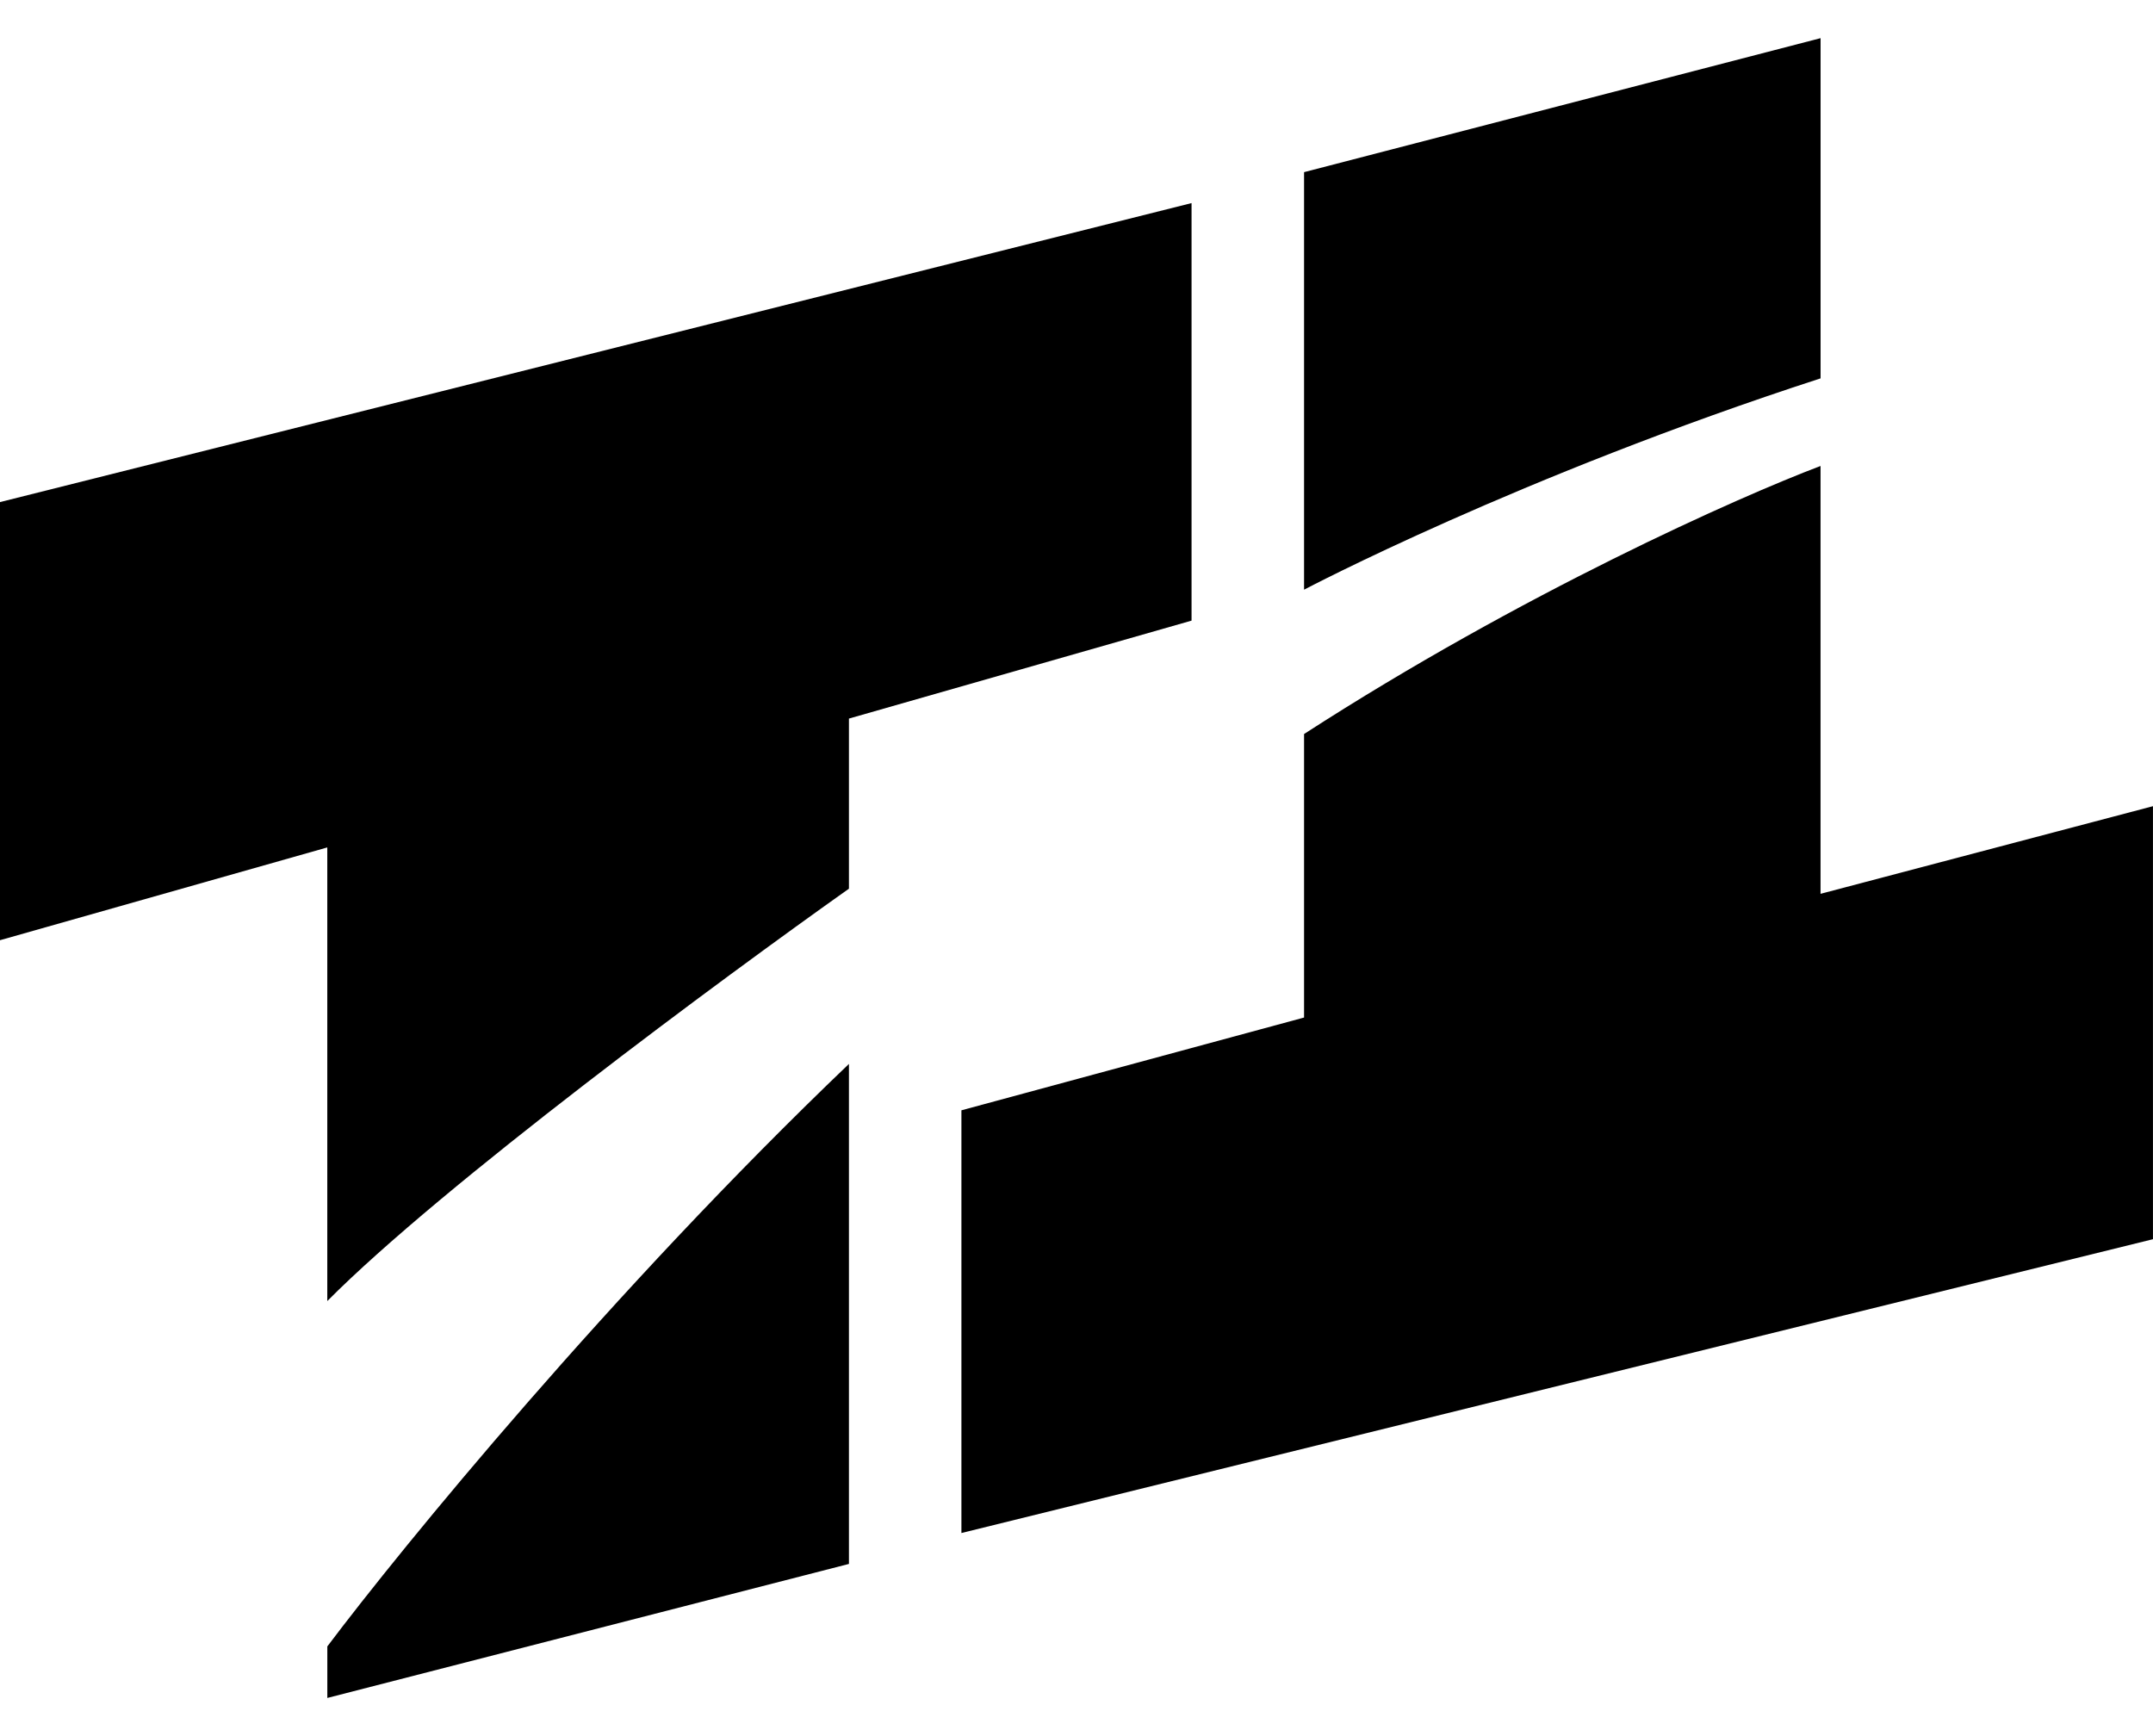
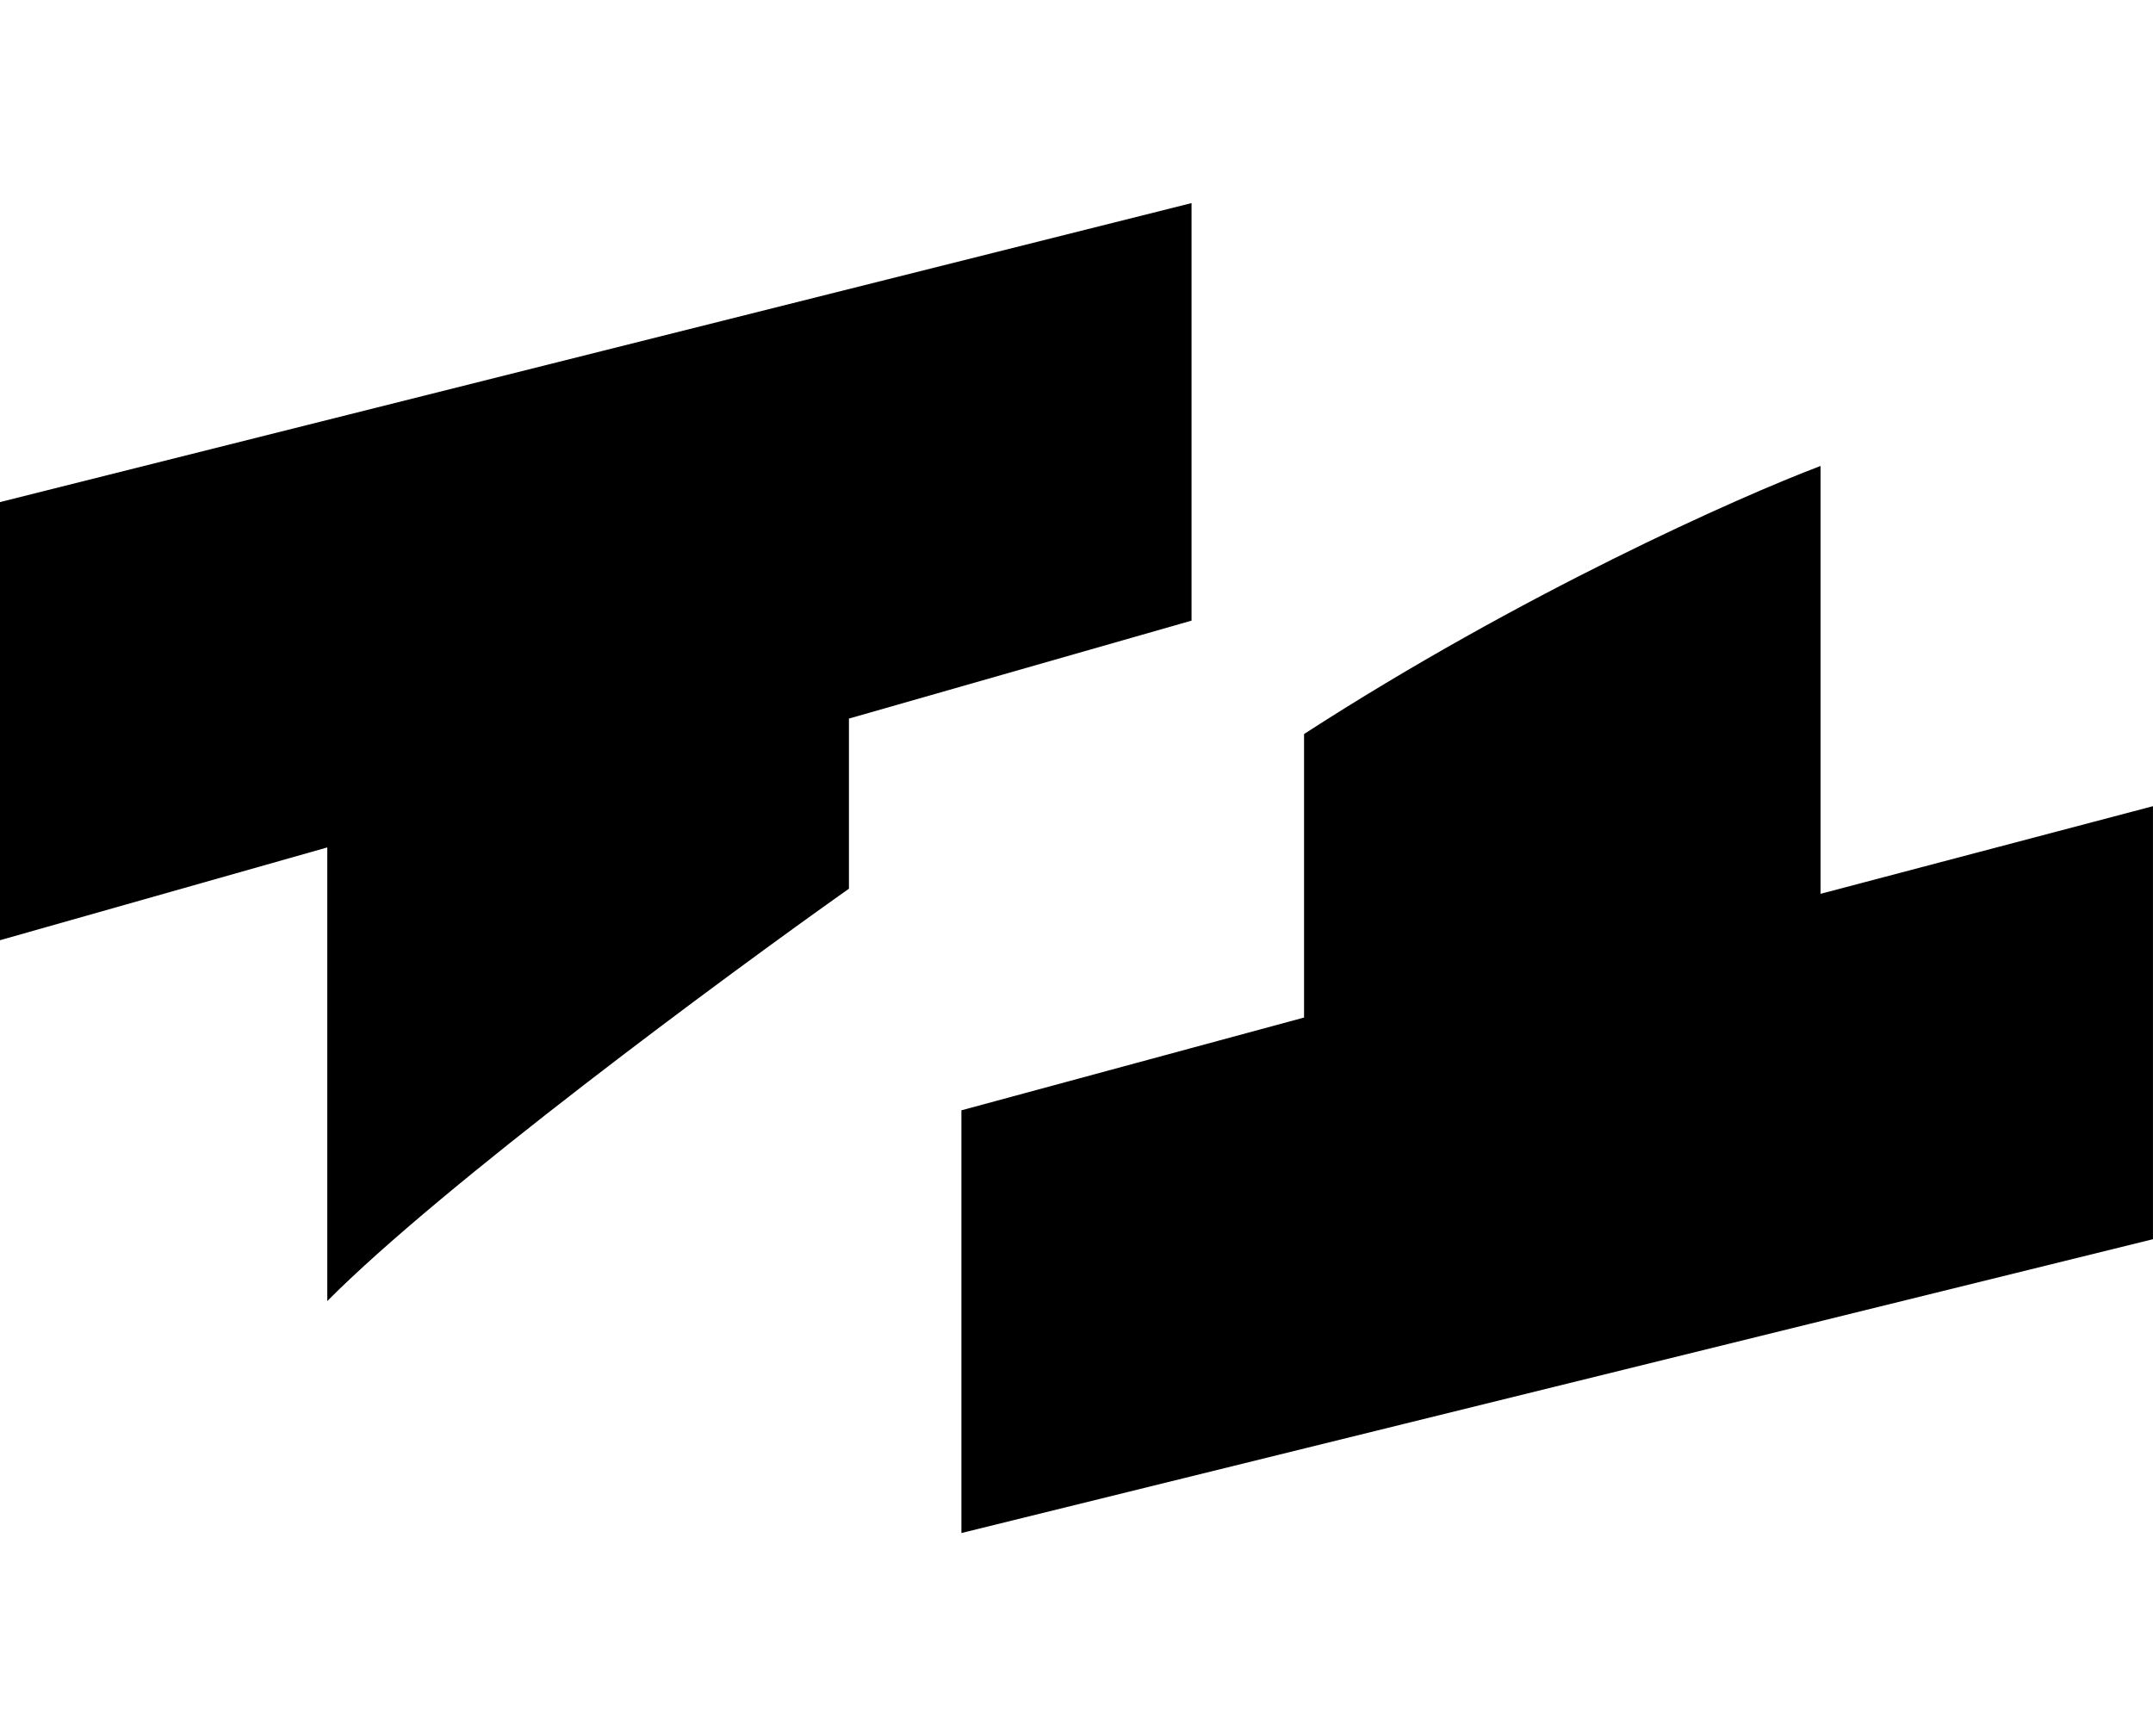
<svg xmlns="http://www.w3.org/2000/svg" width="62" height="50" viewBox="0 0 62 50" fill="none">
  <path d="M34.313 5.849L0 14.46V27.078L9.425 24.406V37.47C12.724 34.145 20.814 28.167 24.447 25.594V20.695L34.313 17.874V5.849Z" fill="black" />
-   <path d="M24.447 45.041V30.641C17.614 37.173 11.586 44.547 9.426 47.417V48.901L24.447 45.041Z" fill="black" />
  <path d="M27.686 44.151V31.977L37.553 29.305V21.14C43.797 17.102 50.07 14.311 52.426 13.42V25.742L61.999 23.218V35.689L27.686 44.151Z" fill="black" />
-   <path d="M37.553 16.983V4.958L52.427 1.099V10.897C43.738 13.717 37.553 16.983 37.553 16.983Z" fill="black" />
</svg>